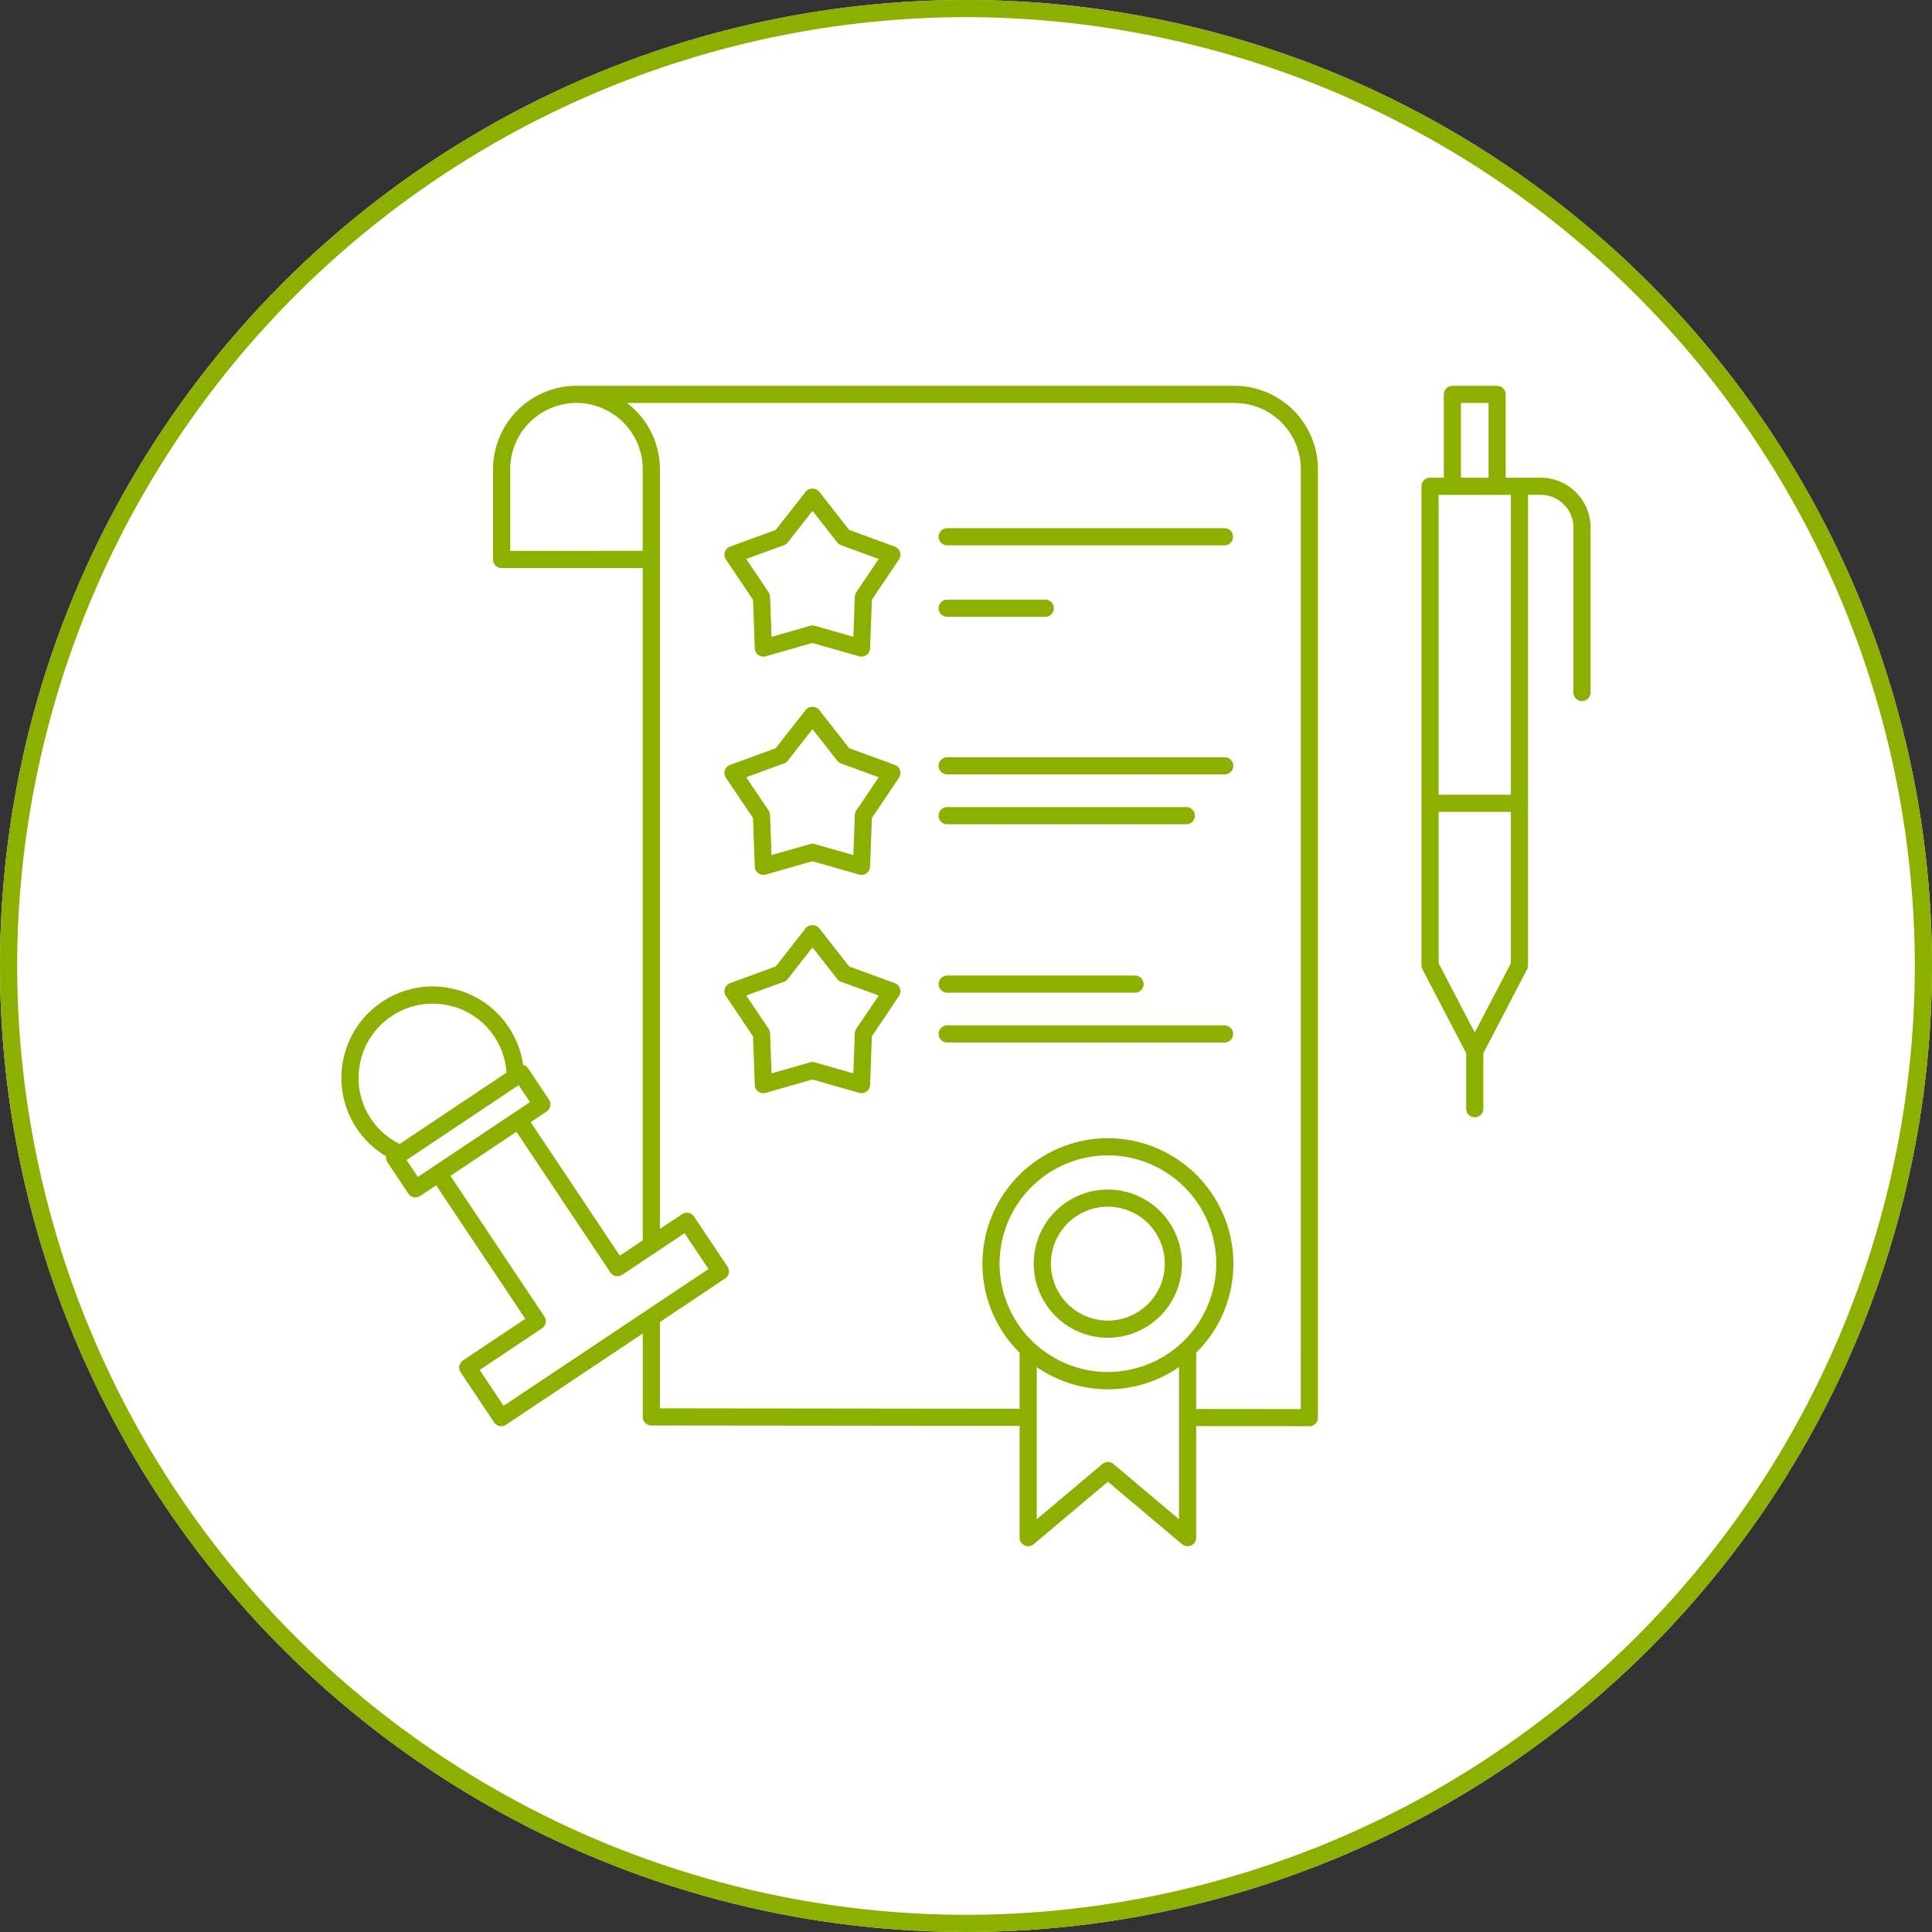
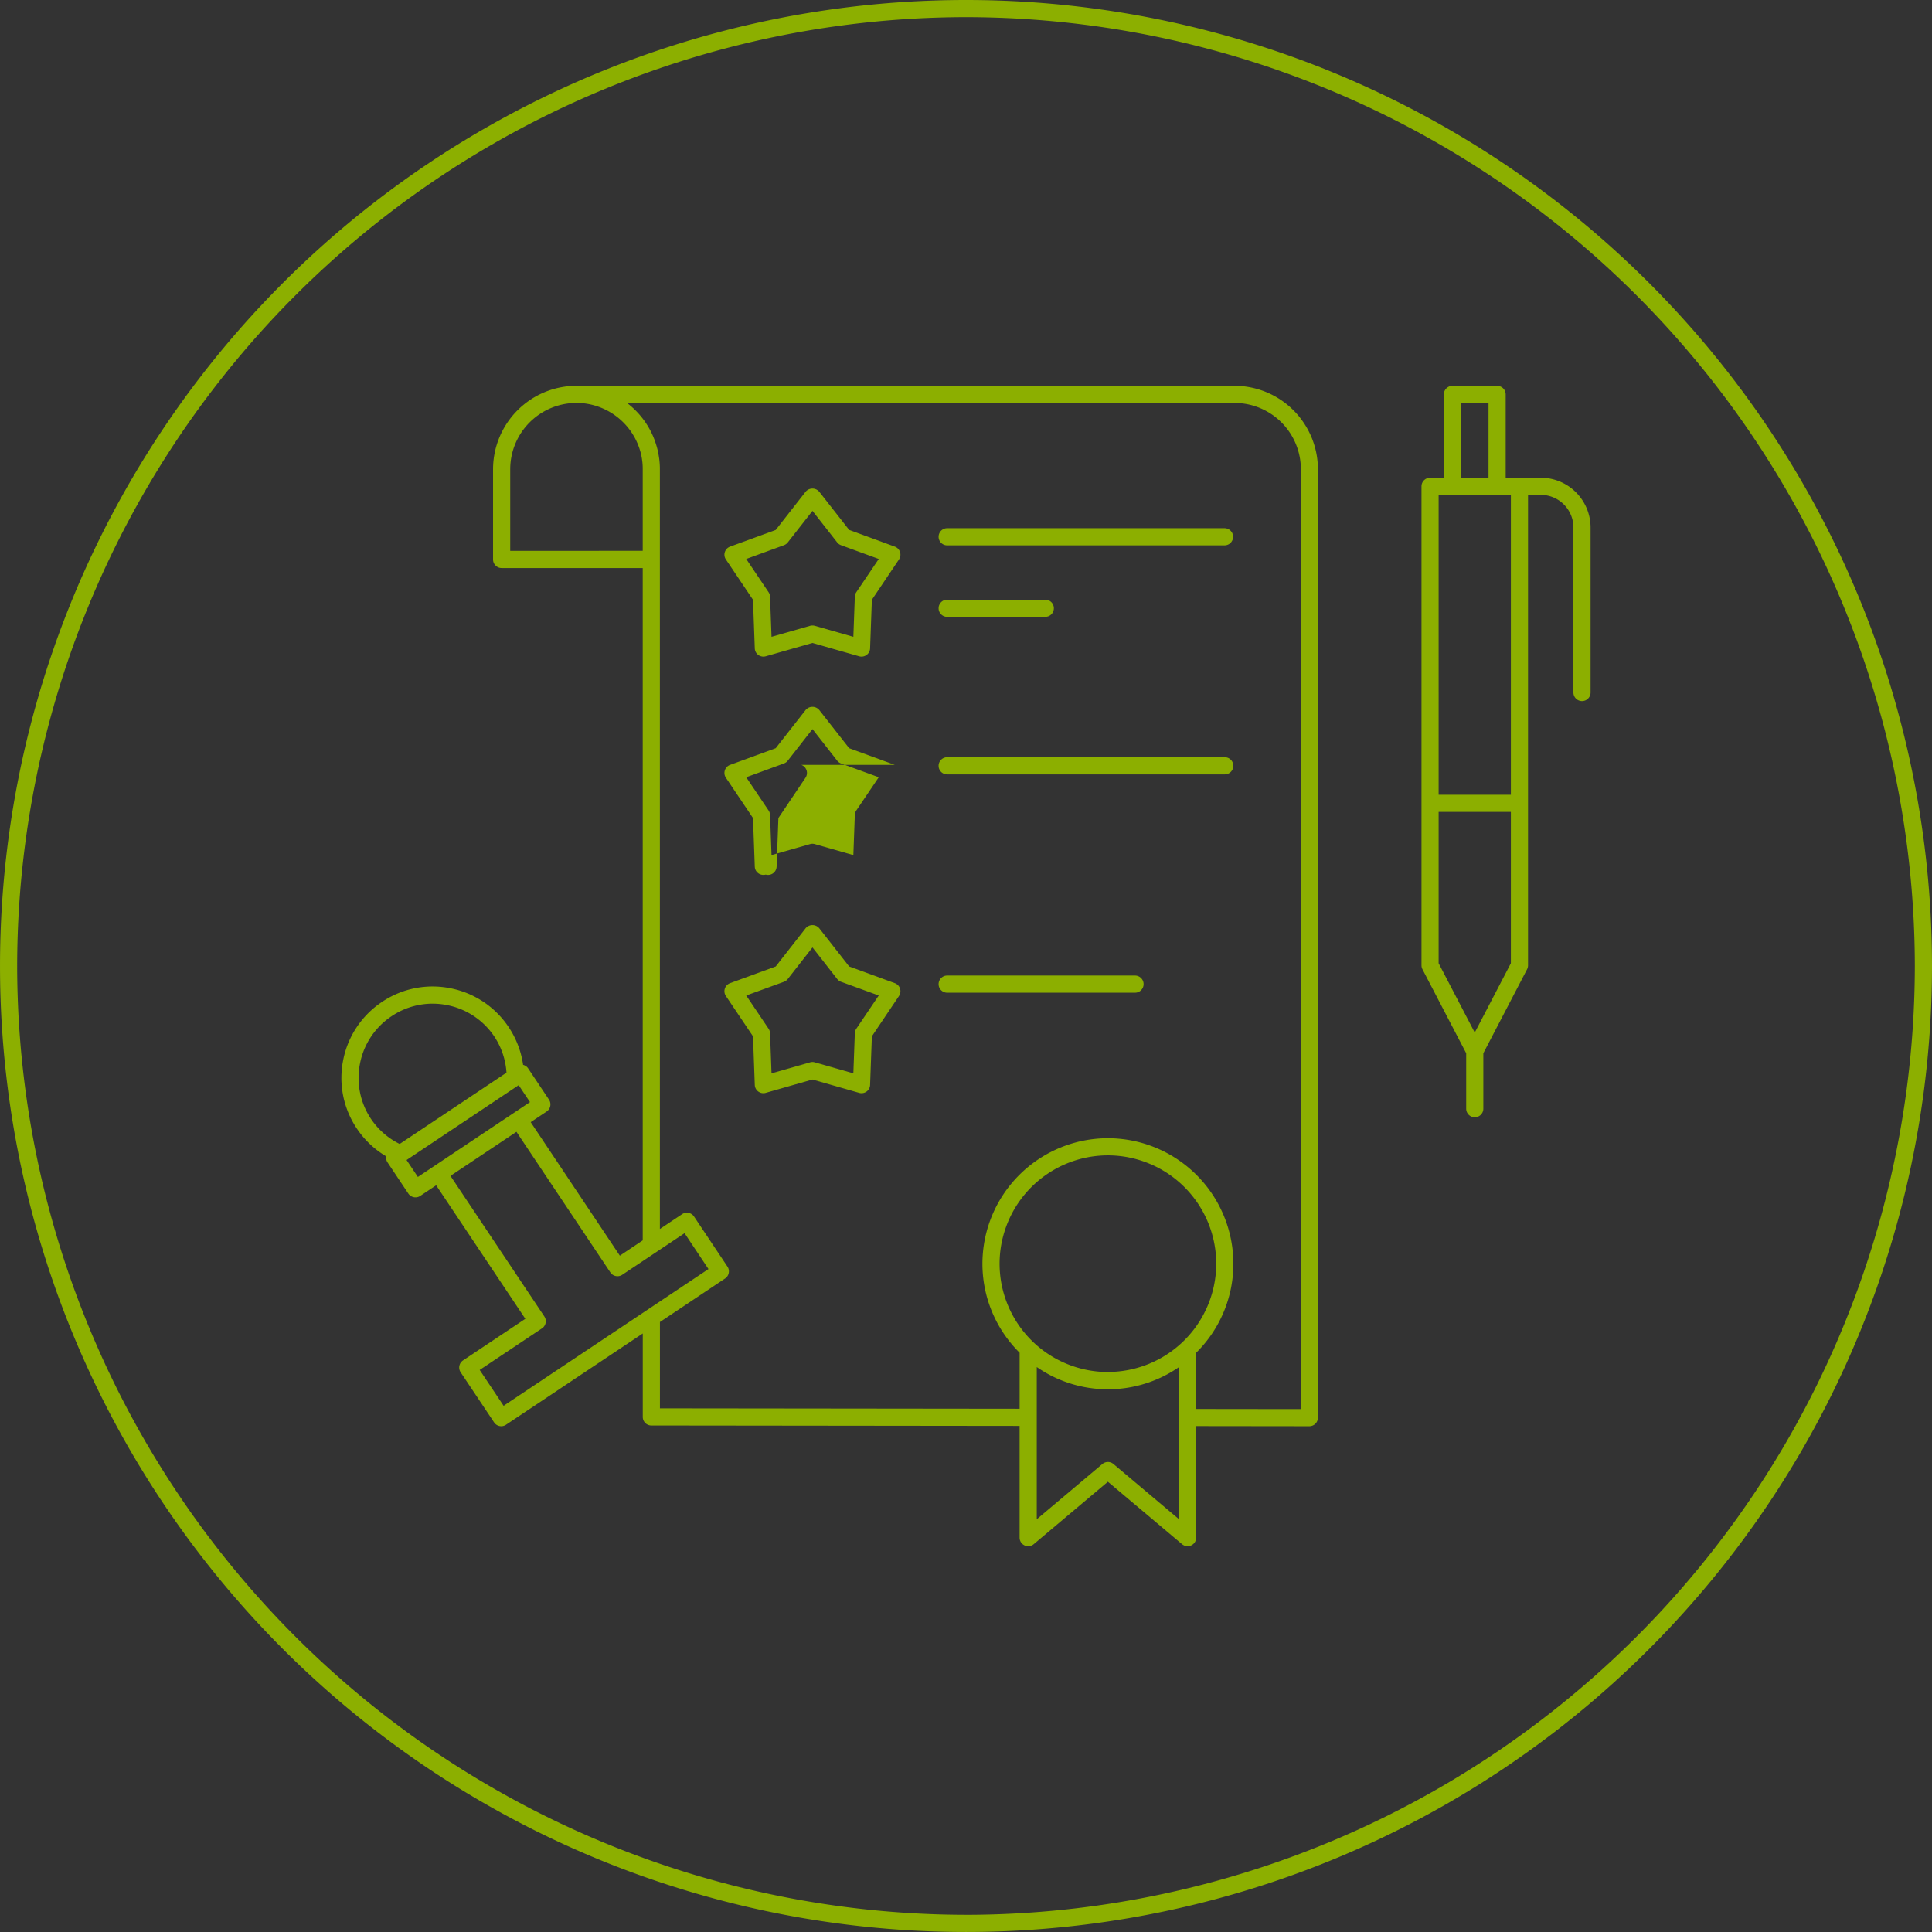
<svg xmlns="http://www.w3.org/2000/svg" width="169.002" height="169.002">
  <rect width="100%" height="100%" fill="#333333" stroke="none" />
  <defs>
    <clipPath id="a">
      <path fill="none" d="M0 0h169.003v169.002H0z" />
    </clipPath>
  </defs>
  <g clip-path="url(#a)">
-     <circle data-name="Ellipse 3" cx="84.5" cy="84.5" r="84.5" fill="#fff" />
    <g data-name="Groupe 989" fill="#8caf00">
      <path data-name="Tracé 824" d="M84.501 0a84.5 84.5 0 0 0-84.5 84.5 84.5 84.5 0 0 0 84.5 84.5 84.5 84.5 0 0 0 84.5-84.5A84.5 84.5 0 0 0 84.501 0zm0 167.5a83.1 83.1 0 0 1-83-83 83.1 83.1 0 0 1 83-83 83.1 83.1 0 0 1 83 83 83.1 83.1 0 0 1-83 83.002z" />
      <path data-name="Tracé 825" d="M107.989 33.75H50.43a7.306 7.306 0 0 0-7.3 7.3v7.889a.75.75 0 0 0 .75.75h12.342v58.814l-2 1.338-7.8-11.681 1.394-.929a.751.751 0 0 0 .207-1.04l-1.821-2.729a.744.744 0 0 0-.443-.312 7.96 7.96 0 0 0-1.262-3.3 7.939 7.939 0 0 0-5.081-3.4 7.916 7.916 0 0 0-5.994 1.189 7.935 7.935 0 0 0-3.4 5.081 7.929 7.929 0 0 0 1.189 5.994 7.93 7.93 0 0 0 2.568 2.434.752.752 0 0 0 .118.528l1.821 2.729a.744.744 0 0 0 .478.318.737.737 0 0 0 .563-.11l1.394-.93 7.8 11.681-5.449 3.638a.75.75 0 0 0-.208 1.04l2.925 4.382a.749.749 0 0 0 .478.319.745.745 0 0 0 .146.015.746.746 0 0 0 .416-.126l11.965-7.987v7.3a.749.749 0 0 0 .749.75l32.215.036v9.773a.749.749 0 0 0 .434.68.749.749 0 0 0 .316.07.757.757 0 0 0 .484-.176l6.489-5.463 6.488 5.463a.754.754 0 0 0 .8.105.749.749 0 0 0 .434-.68v-9.756l9.9.012a.751.751 0 0 0 .53-.22.749.749 0 0 0 .22-.53V41.05a7.306 7.306 0 0 0-7.296-7.3zM44.632 48.187v-7.139a5.8 5.8 0 0 1 5.8-5.8 5.814 5.814 0 0 1 .586.029 5.826 5.826 0 0 1 5.078 4.546c.037.171.064.346.085.521 0 .017.006.034.008.051.02.179.03.359.033.542v7.245zm-12.171 49.7a6.446 6.446 0 0 1-.967-4.87 6.44 6.44 0 0 1 2.76-4.125 6.43 6.43 0 0 1 4.869-.968 6.443 6.443 0 0 1 4.126 2.761 6.44 6.44 0 0 1 1.056 3.147l-9.343 6.236a6.437 6.437 0 0 1-2.503-2.186zm4.092 5.066l-.989-1.481 9.807-6.547.989 1.481-1.391.929-7.019 4.687zm7.5 20.019l-2.092-3.135 5.449-3.638a.75.75 0 0 0 .208-1.04l-8.214-12.3 5.773-3.854 8.214 12.3a.751.751 0 0 0 1.04.207l5.451-3.638 2.092 3.136zm52.861-2.954a9.487 9.487 0 0 1-9.476-9.476 9.487 9.487 0 0 1 9.476-9.477 9.487 9.487 0 0 1 9.476 9.477 9.487 9.487 0 0 1-9.481 9.471zm6.222 12.877l-5.738-4.832a.753.753 0 0 0-.967 0l-5.74 4.832v-13.312a10.909 10.909 0 0 0 6.223 1.945 10.9 10.9 0 0 0 6.222-1.944zm10.655-9.634l-9.155-.011v-4.919a10.939 10.939 0 0 0 3.254-7.789 10.988 10.988 0 0 0-10.976-10.976 10.988 10.988 0 0 0-10.976 10.976 10.94 10.94 0 0 0 3.253 7.788v4.9l-31.464-.035v-7.55l5.7-3.808a.752.752 0 0 0 .208-1.041l-2.925-4.382a.751.751 0 0 0-1.04-.207l-1.947 1.3V48.954 41.05v-.074-.043a7.4 7.4 0 0 0-.053-.766c-.007-.059-.018-.115-.026-.173a7.243 7.243 0 0 0-.119-.631c-.014-.06-.03-.118-.045-.176a7.106 7.106 0 0 0-.194-.621c-.016-.044-.031-.087-.048-.13a7.1 7.1 0 0 0-.3-.679.755.755 0 0 1-.014-.03 7.333 7.333 0 0 0-2.058-2.463l-.016-.014h53.143a5.8 5.8 0 0 1 5.8 5.8z" />
      <path data-name="Tracé 826" d="M134.782 41.79h-3.072v-7.287a.75.75 0 0 0-.75-.75h-3.91a.75.75 0 0 0-.75.75v7.289h-1.205a.75.75 0 0 0-.75.75v41.9a.75.75 0 0 0 .085.347l3.825 7.342v4.851a.75.75 0 0 0 .75.749.75.75 0 0 0 .75-.749v-4.851l3.825-7.342a.75.75 0 0 0 .085-.347V43.289h1.117a2.857 2.857 0 0 1 2.854 2.854v14.434a.75.75 0 0 0 .75.75.75.75 0 0 0 .75-.75V46.143a4.359 4.359 0 0 0-4.354-4.353zm-6.983-6.539h2.41v6.539h-2.41zm-.75 8.039h5.115v26.231h-6.32V43.29zm1.955 47.034l-3.16-6.064V71.022h6.32V84.26z" />
-       <path data-name="Tracé 827" d="M96.908 104.056a6.489 6.489 0 0 0-6.482 6.482 6.49 6.49 0 0 0 6.482 6.482 6.49 6.49 0 0 0 6.483-6.482 6.489 6.489 0 0 0-6.483-6.482zm0 11.464a4.988 4.988 0 0 1-4.982-4.982 4.988 4.988 0 0 1 4.982-4.982 4.988 4.988 0 0 1 4.983 4.982 4.988 4.988 0 0 1-4.983 4.982z" />
      <path data-name="Tracé 828" d="M82.854 47.704h24.261a.75.75 0 0 0 .75-.75.75.75 0 0 0-.75-.75H82.854a.75.75 0 0 0-.75.75.75.75 0 0 0 .75.75z" />
      <path data-name="Tracé 829" d="M82.854 53.956h8.583a.75.75 0 0 0 .75-.75.75.75 0 0 0-.75-.75h-8.583a.75.75 0 0 0-.75.75.75.75 0 0 0 .75.75z" />
      <path data-name="Tracé 830" d="M107.135 66.239H82.854a.75.75 0 0 0-.75.75.75.75 0 0 0 .75.75h24.281a.75.75 0 0 0 .75-.75.75.75 0 0 0-.75-.75z" />
-       <path data-name="Tracé 831" d="M82.854 72.102h20.917a.75.75 0 0 0 .75-.75.75.75 0 0 0-.75-.75H82.854a.75.75 0 0 0-.75.75.75.75 0 0 0 .75.75z" />
      <path data-name="Tracé 832" d="M82.854 86.836h16.432a.75.75 0 0 0 .75-.75.75.75 0 0 0-.75-.75H82.854a.75.75 0 0 0-.75.75.75.75 0 0 0 .75.75z" />
-       <path data-name="Tracé 833" d="M107.118 89.695H82.857a.75.75 0 0 0-.75.75.75.75 0 0 0 .75.75h24.261a.75.75 0 0 0 .75-.75.75.75 0 0 0-.75-.75z" />
      <path data-name="Tracé 834" d="M78.275 47.816l-3.994-1.46-2.622-3.348a.78.78 0 0 0-1.182 0l-2.621 3.348-3.994 1.46a.75.75 0 0 0-.455.473.75.75 0 0 0 .091.65l2.372 3.527.155 4.25a.746.746 0 0 0 .309.579.757.757 0 0 0 .646.115l4.088-1.167 4.089 1.167a.783.783 0 0 0 .206.028.744.744 0 0 0 .44-.144.746.746 0 0 0 .309-.579l.155-4.25 2.372-3.527a.749.749 0 0 0 .091-.65.749.749 0 0 0-.455-.472zm-3.372 3.99a.748.748 0 0 0-.127.392l-.128 3.507-3.374-.963a.778.778 0 0 0-.206-.028.778.778 0 0 0-.206.028l-3.373.963-.128-3.507a.749.749 0 0 0-.127-.392l-1.958-2.91 3.3-1.205a.761.761 0 0 0 .333-.241l2.163-2.763 2.164 2.763a.759.759 0 0 0 .333.241l3.3 1.205z" />
-       <path data-name="Tracé 835" d="M78.275 66.909l-3.994-1.459-2.622-3.349a.78.78 0 0 0-1.182 0l-2.622 3.349-3.993 1.459a.75.75 0 0 0-.455.473.75.75 0 0 0 .091.65l2.372 3.527.155 4.25a.746.746 0 0 0 .309.58.759.759 0 0 0 .646.115l4.088-1.167 4.089 1.167a.783.783 0 0 0 .206.028.744.744 0 0 0 .44-.144.746.746 0 0 0 .309-.58l.155-4.25 2.372-3.527a.749.749 0 0 0 .091-.65.749.749 0 0 0-.455-.472zM74.903 70.9a.747.747 0 0 0-.127.392l-.128 3.506-3.374-.962a.779.779 0 0 0-.206-.029.779.779 0 0 0-.206.029l-3.373.962-.128-3.506a.748.748 0 0 0-.127-.392l-1.958-2.91 3.3-1.206a.753.753 0 0 0 .333-.241l2.163-2.764 2.164 2.764a.752.752 0 0 0 .333.241l3.3 1.206z" />
+       <path data-name="Tracé 835" d="M78.275 66.909l-3.994-1.459-2.622-3.349a.78.78 0 0 0-1.182 0l-2.622 3.349-3.993 1.459a.75.75 0 0 0-.455.473.75.75 0 0 0 .091.65l2.372 3.527.155 4.25a.746.746 0 0 0 .309.58.759.759 0 0 0 .646.115a.783.783 0 0 0 .206.028.744.744 0 0 0 .44-.144.746.746 0 0 0 .309-.58l.155-4.25 2.372-3.527a.749.749 0 0 0 .091-.65.749.749 0 0 0-.455-.472zM74.903 70.9a.747.747 0 0 0-.127.392l-.128 3.506-3.374-.962a.779.779 0 0 0-.206-.029.779.779 0 0 0-.206.029l-3.373.962-.128-3.506a.748.748 0 0 0-.127-.392l-1.958-2.91 3.3-1.206a.753.753 0 0 0 .333-.241l2.163-2.764 2.164 2.764a.752.752 0 0 0 .333.241l3.3 1.206z" />
      <path data-name="Tracé 836" d="M78.275 86.001l-3.994-1.459-2.622-3.349a.78.78 0 0 0-1.182 0l-2.621 3.349-3.994 1.459a.751.751 0 0 0-.455.473.75.75 0 0 0 .091.65l2.372 3.529.155 4.25a.747.747 0 0 0 .309.58.748.748 0 0 0 .646.114l4.088-1.167 4.089 1.167a.723.723 0 0 0 .206.029.744.744 0 0 0 .44-.143.748.748 0 0 0 .309-.58l.155-4.25 2.372-3.529a.749.749 0 0 0 .091-.65.75.75 0 0 0-.455-.473zm-3.372 3.991a.75.75 0 0 0-.127.392l-.128 3.507-3.374-.963a.741.741 0 0 0-.206-.029.741.741 0 0 0-.206.029l-3.373.963-.128-3.507a.751.751 0 0 0-.127-.392l-1.958-2.911 3.3-1.2a.761.761 0 0 0 .333-.241l2.163-2.764 2.164 2.764a.759.759 0 0 0 .333.241l3.3 1.2z" />
    </g>
  </g>
</svg>